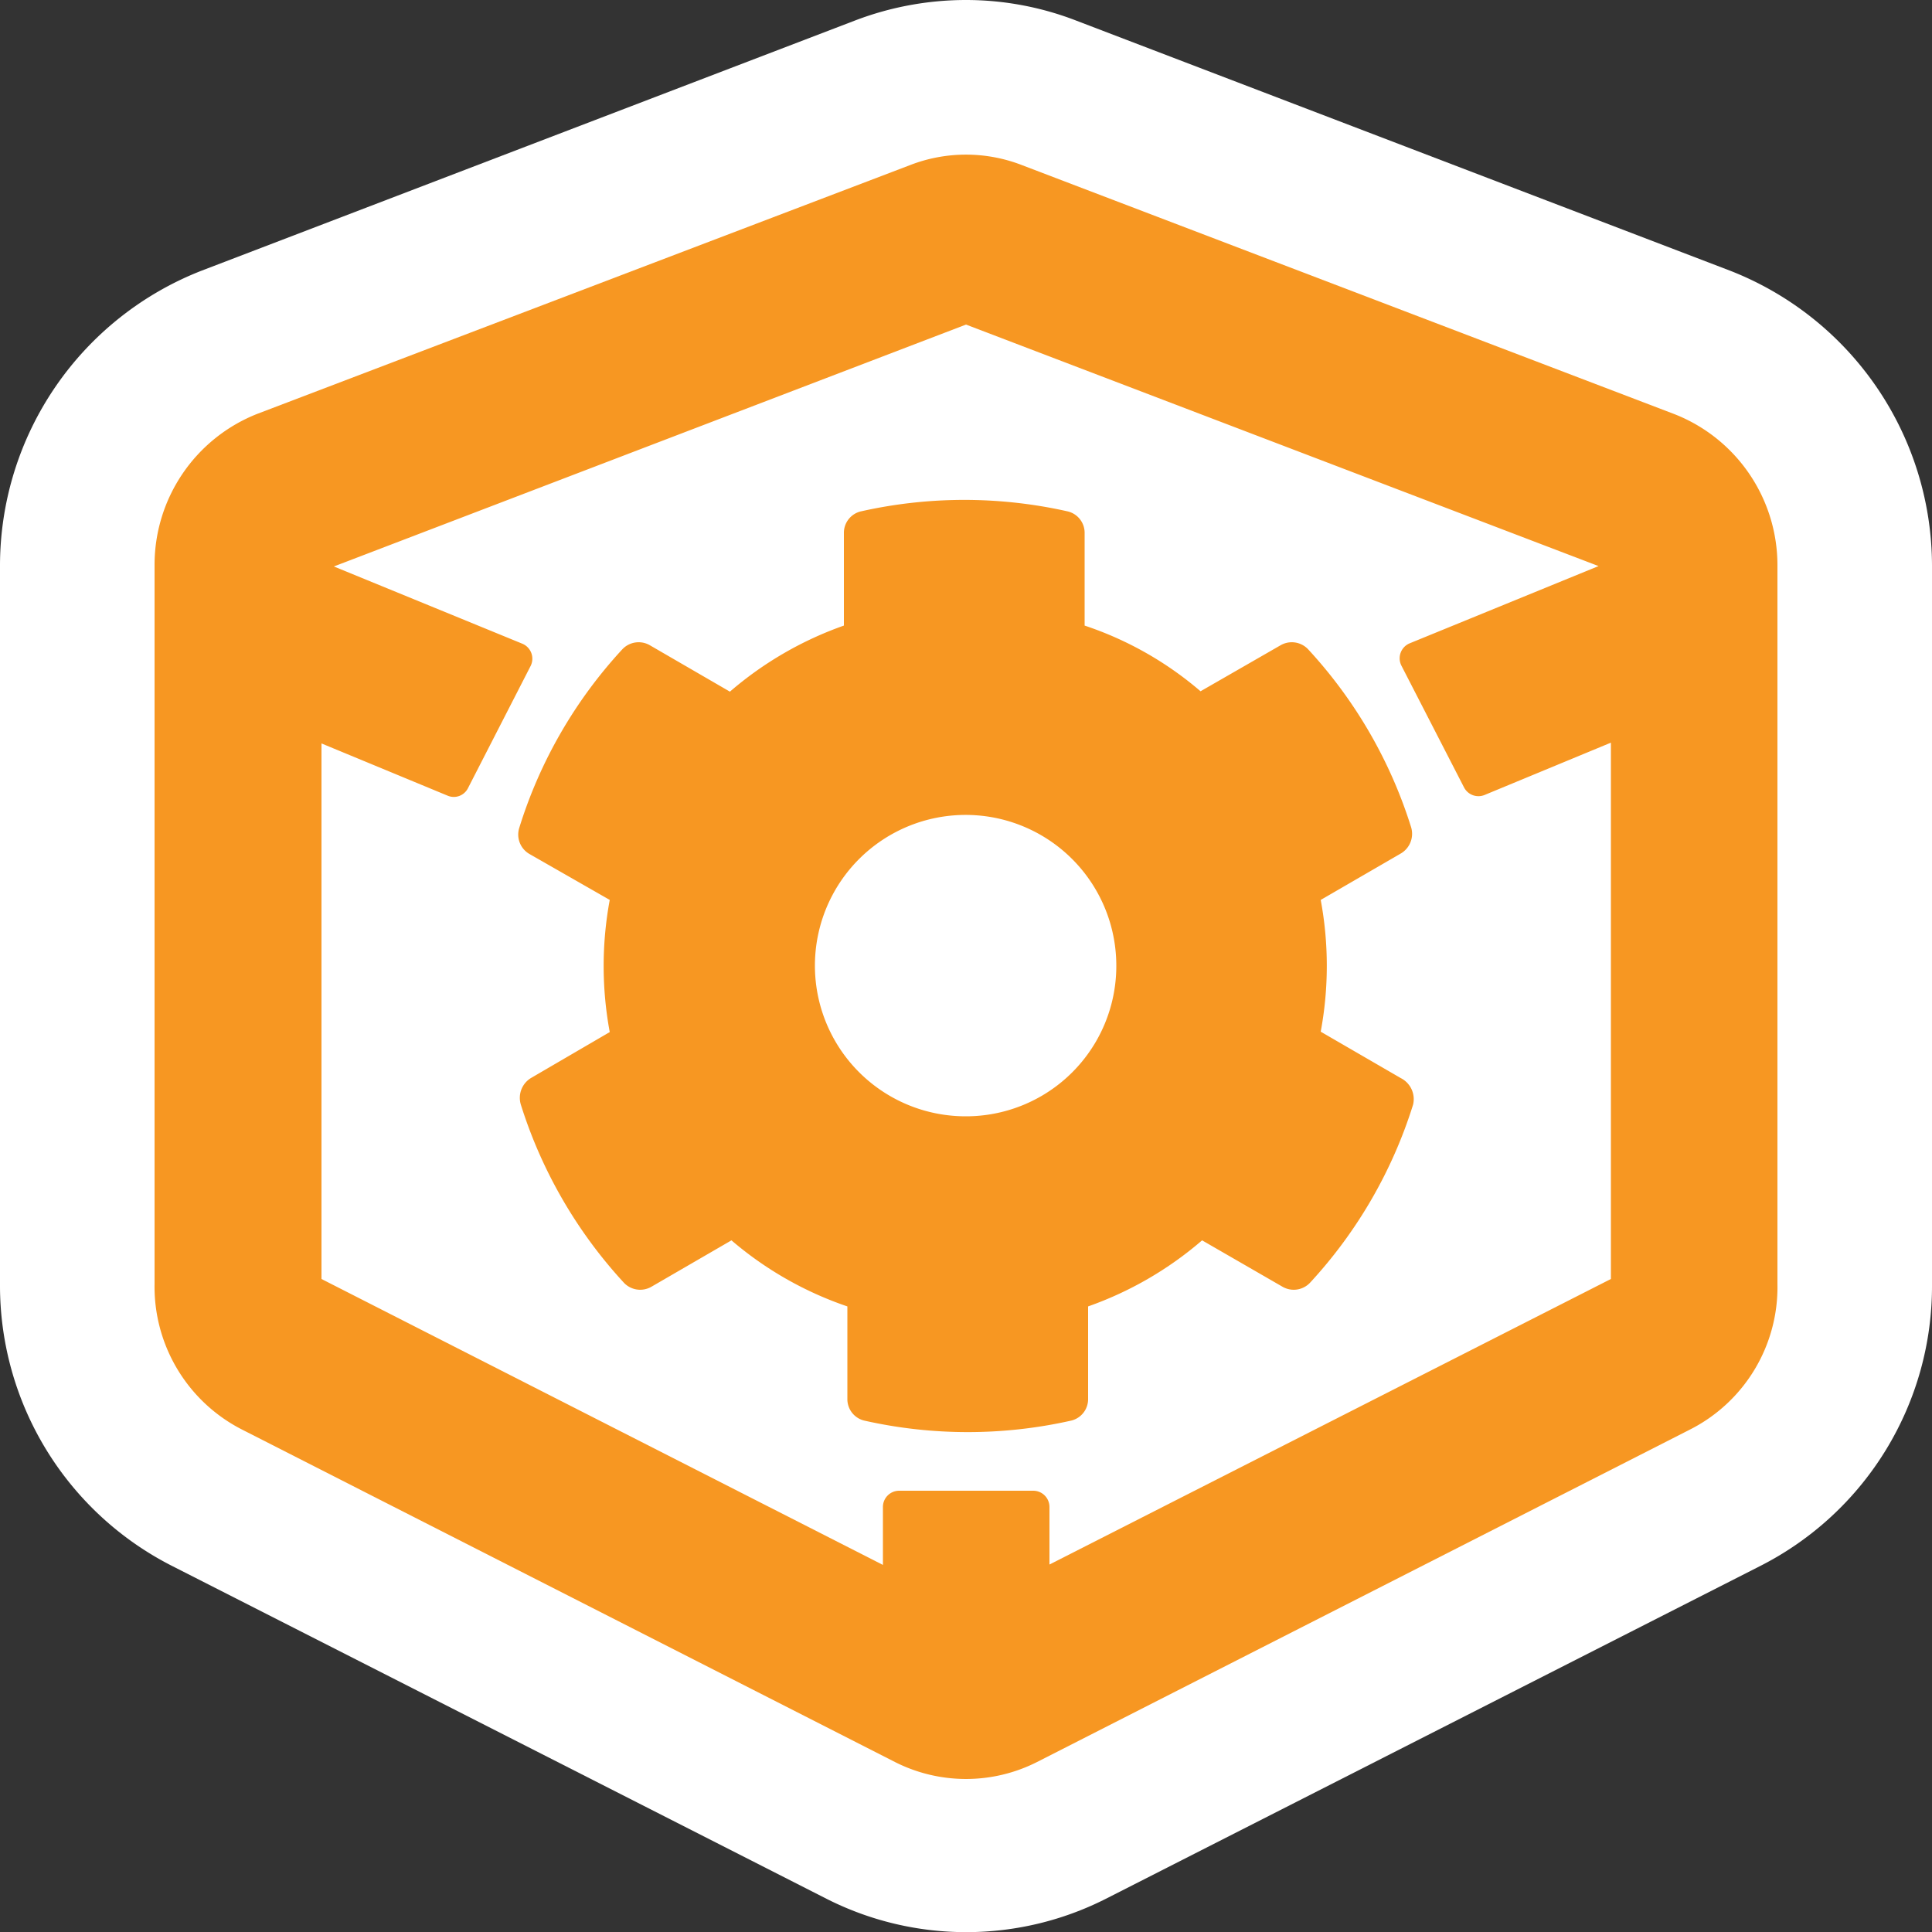
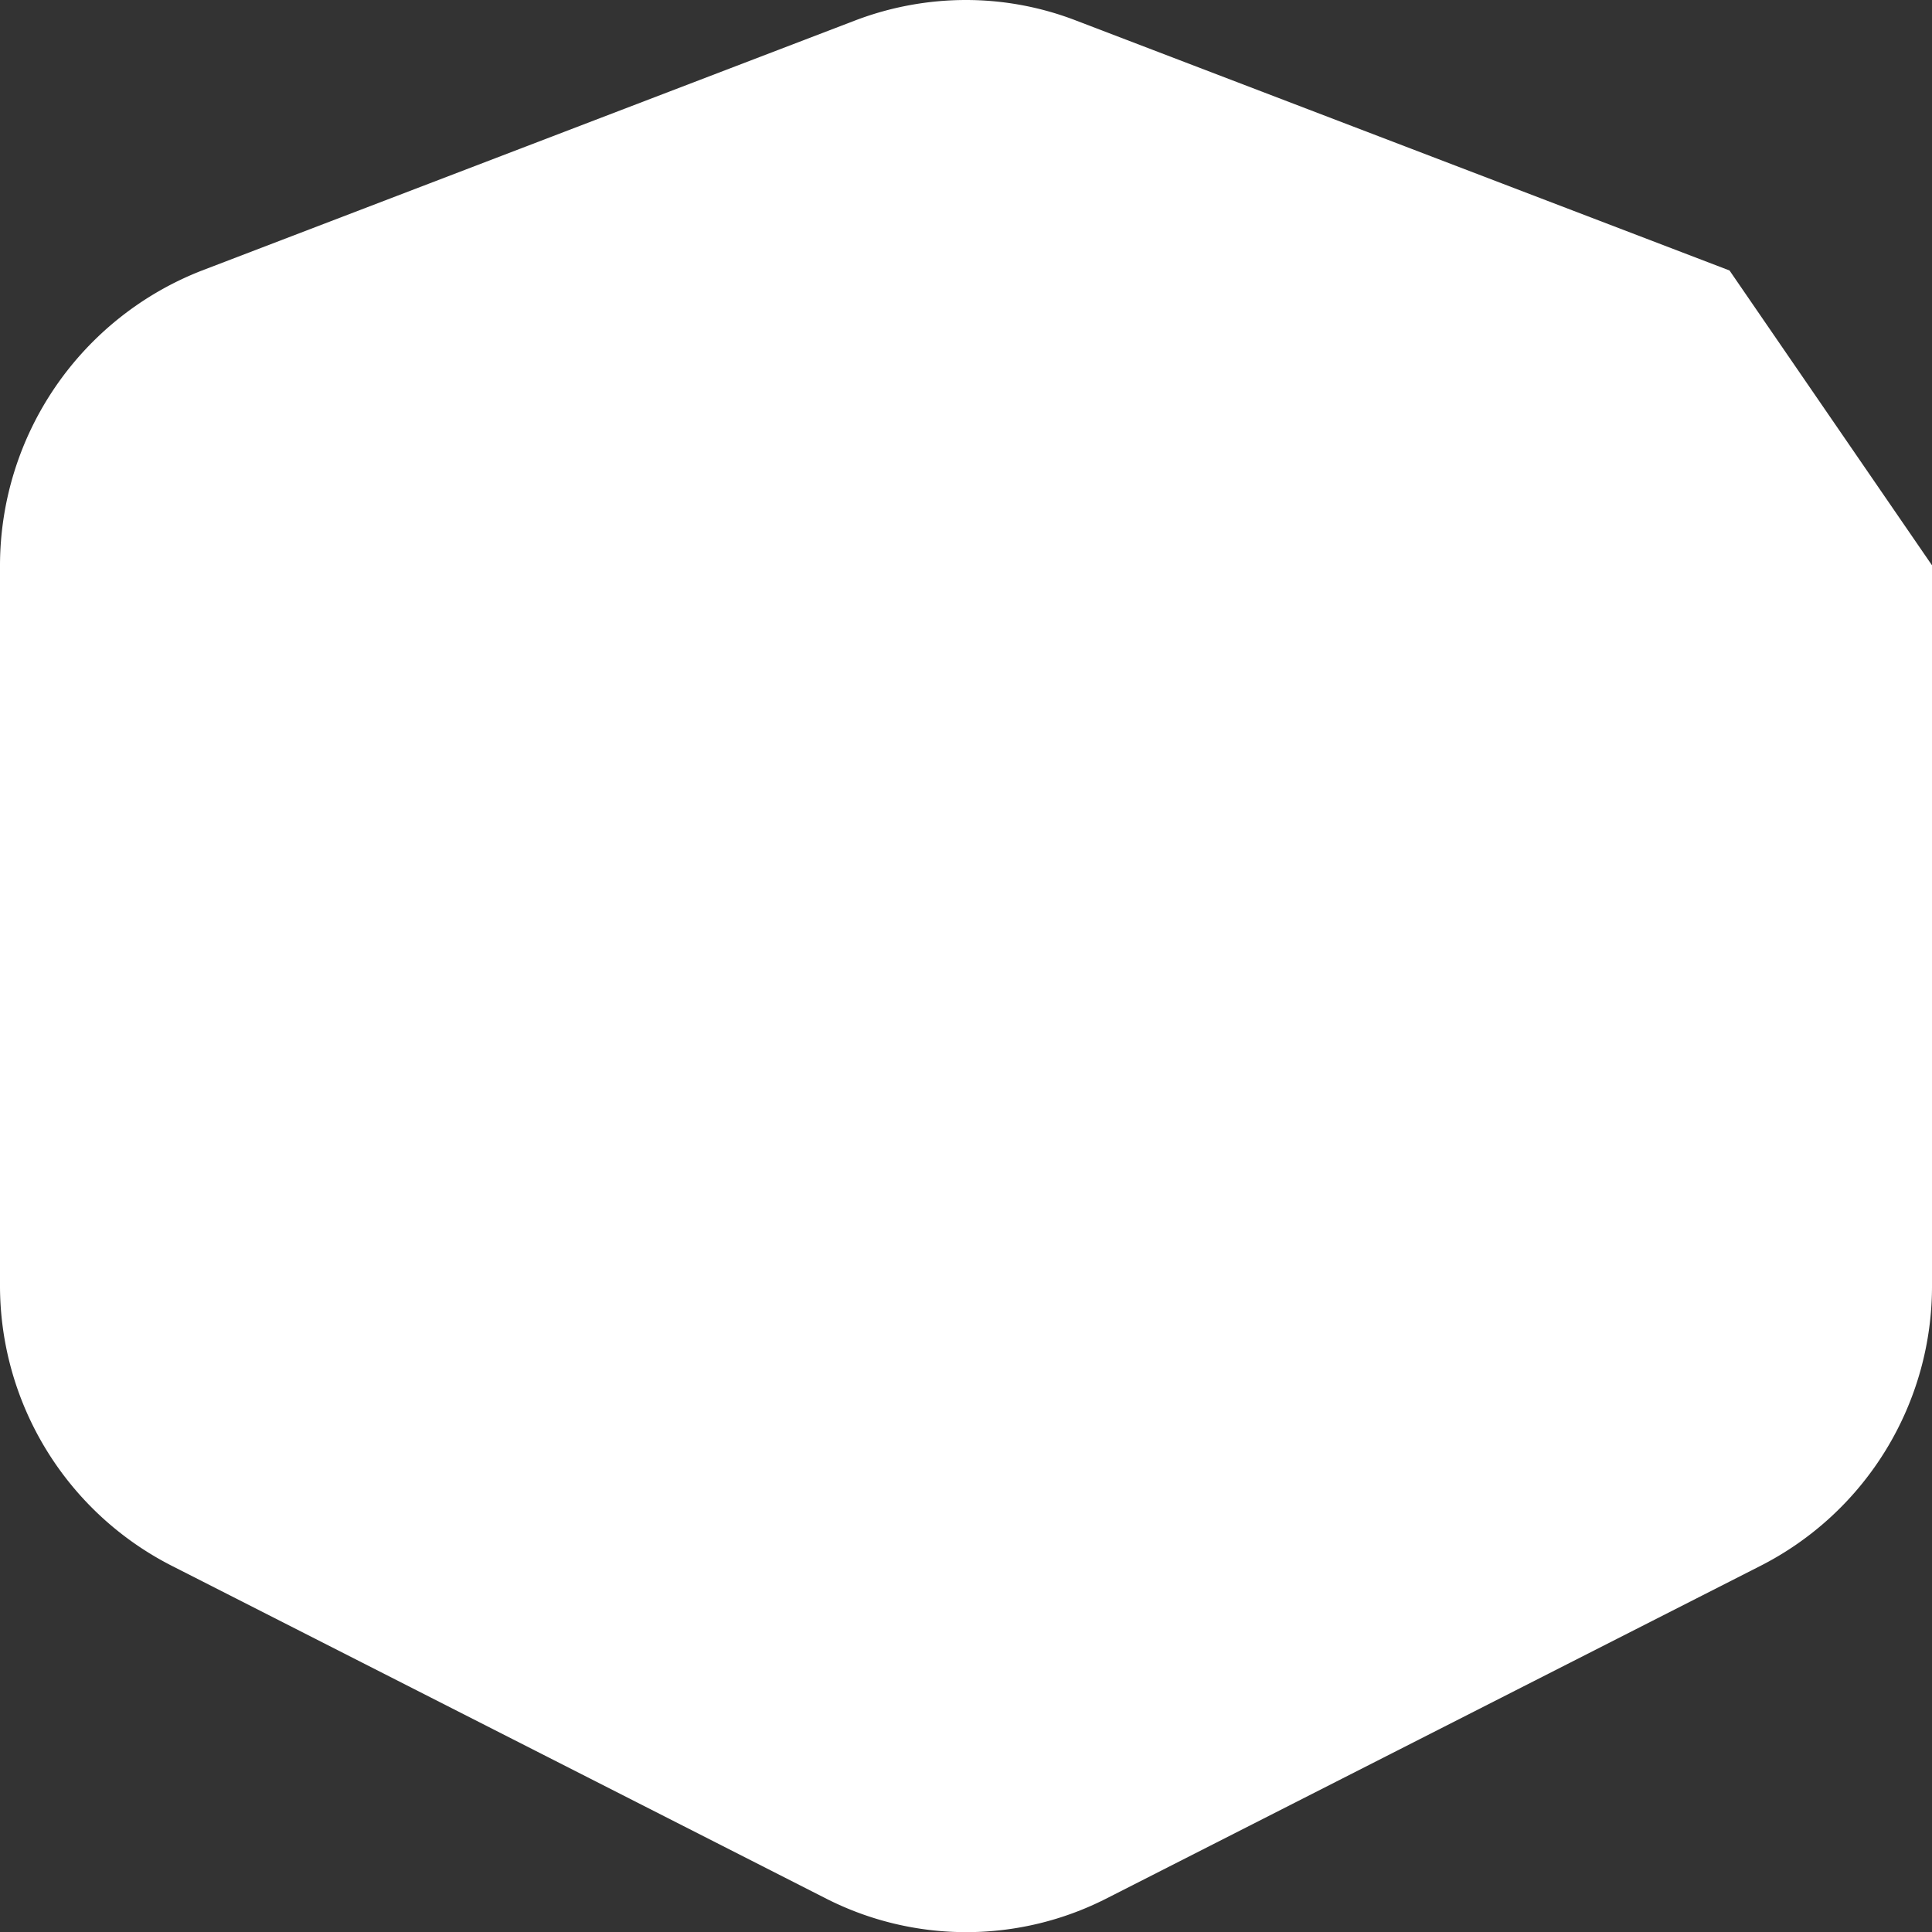
<svg xmlns="http://www.w3.org/2000/svg" viewBox="0 0 50 50">
  <rect x="0" y="0" width="50" height="50" fill="#333333" stroke="none" />
  <defs>
    <style>.cls-1{fill:#fff;}.cls-2{fill:#f79722;}</style>
  </defs>
  <g id="Layer_2" data-name="Layer 2">
    <g id="steadyrain-nva-icons">
      <g id="pim-icon">
-         <path id="icon-bg" class="cls-1" d="M50,14.63v18.6a8.12,8.12,0,0,1-4.45,7.3L28.66,49.12a8,8,0,0,1-7.31,0L4.46,40.53A8.14,8.14,0,0,1,0,33.23V14.63A8.2,8.2,0,0,1,5.23,7L22.13.53A8.06,8.06,0,0,1,25,0a7.91,7.91,0,0,1,2.87.54L44.76,7A8.21,8.21,0,0,1,50,14.63Z" />
+         <path id="icon-bg" class="cls-1" d="M50,14.63v18.6a8.12,8.12,0,0,1-4.45,7.3L28.66,49.12a8,8,0,0,1-7.31,0L4.46,40.53A8.14,8.14,0,0,1,0,33.23V14.63A8.2,8.2,0,0,1,5.23,7L22.13.53A8.06,8.06,0,0,1,25,0a7.91,7.91,0,0,1,2.87.54L44.76,7Z" />
        <g id="icon-fill">
-           <path class="cls-2" d="M43.34,10.72,26.44,4.27a4,4,0,0,0-2.88,0L6.66,10.71A4.2,4.2,0,0,0,4,14.63v18.6A4.15,4.15,0,0,0,6.27,37l16.89,8.6a4.07,4.07,0,0,0,3.68,0L43.73,37A4.13,4.13,0,0,0,46,33.23V14.63A4.2,4.2,0,0,0,43.34,10.72ZM41.69,33.1,27.16,40.49V39a.42.42,0,0,0-.42-.42H23.27a.42.42,0,0,0-.42.42V40.5L8.32,33.1V19.24l3.26,1.35a.41.41,0,0,0,.53-.19l1.62-3.16a.42.42,0,0,0-.21-.58l-4.88-2L25,8.4l16.37,6.25-4.89,2a.42.42,0,0,0-.21.58l1.62,3.15a.42.42,0,0,0,.54.19l3.26-1.35Zm-5.44-5.2-2.07-1.2a9.31,9.31,0,0,0,0-3.41l2.07-1.2a.59.59,0,0,0,.27-.68,12.11,12.11,0,0,0-2.66-4.6.58.58,0,0,0-.72-.11l-2.07,1.19a8.93,8.93,0,0,0-3-1.7V13.8a.57.57,0,0,0-.46-.57,12.19,12.19,0,0,0-5.31,0,.57.57,0,0,0-.46.57v2.39a9.19,9.19,0,0,0-2.95,1.71l-2.07-1.2a.58.58,0,0,0-.72.11,12.08,12.08,0,0,0-2.66,4.61.58.58,0,0,0,.26.68l2.08,1.19a9.36,9.36,0,0,0,0,3.42L13.74,27.9a.6.6,0,0,0-.26.69,12.19,12.19,0,0,0,2.66,4.6.58.58,0,0,0,.72.11l2.07-1.2a9.13,9.13,0,0,0,3,1.71v2.4a.57.57,0,0,0,.46.56,12.19,12.19,0,0,0,5.31,0,.57.57,0,0,0,.46-.56v-2.4a9.19,9.19,0,0,0,2.95-1.71l2.08,1.2a.58.58,0,0,0,.72-.11,12.11,12.11,0,0,0,2.66-4.6A.61.61,0,0,0,36.25,27.9ZM25,28.89A3.9,3.9,0,1,1,28.89,25,3.89,3.89,0,0,1,25,28.89Z" />
-         </g>
+           </g>
      </g>
    </g>
  </g>
</svg>